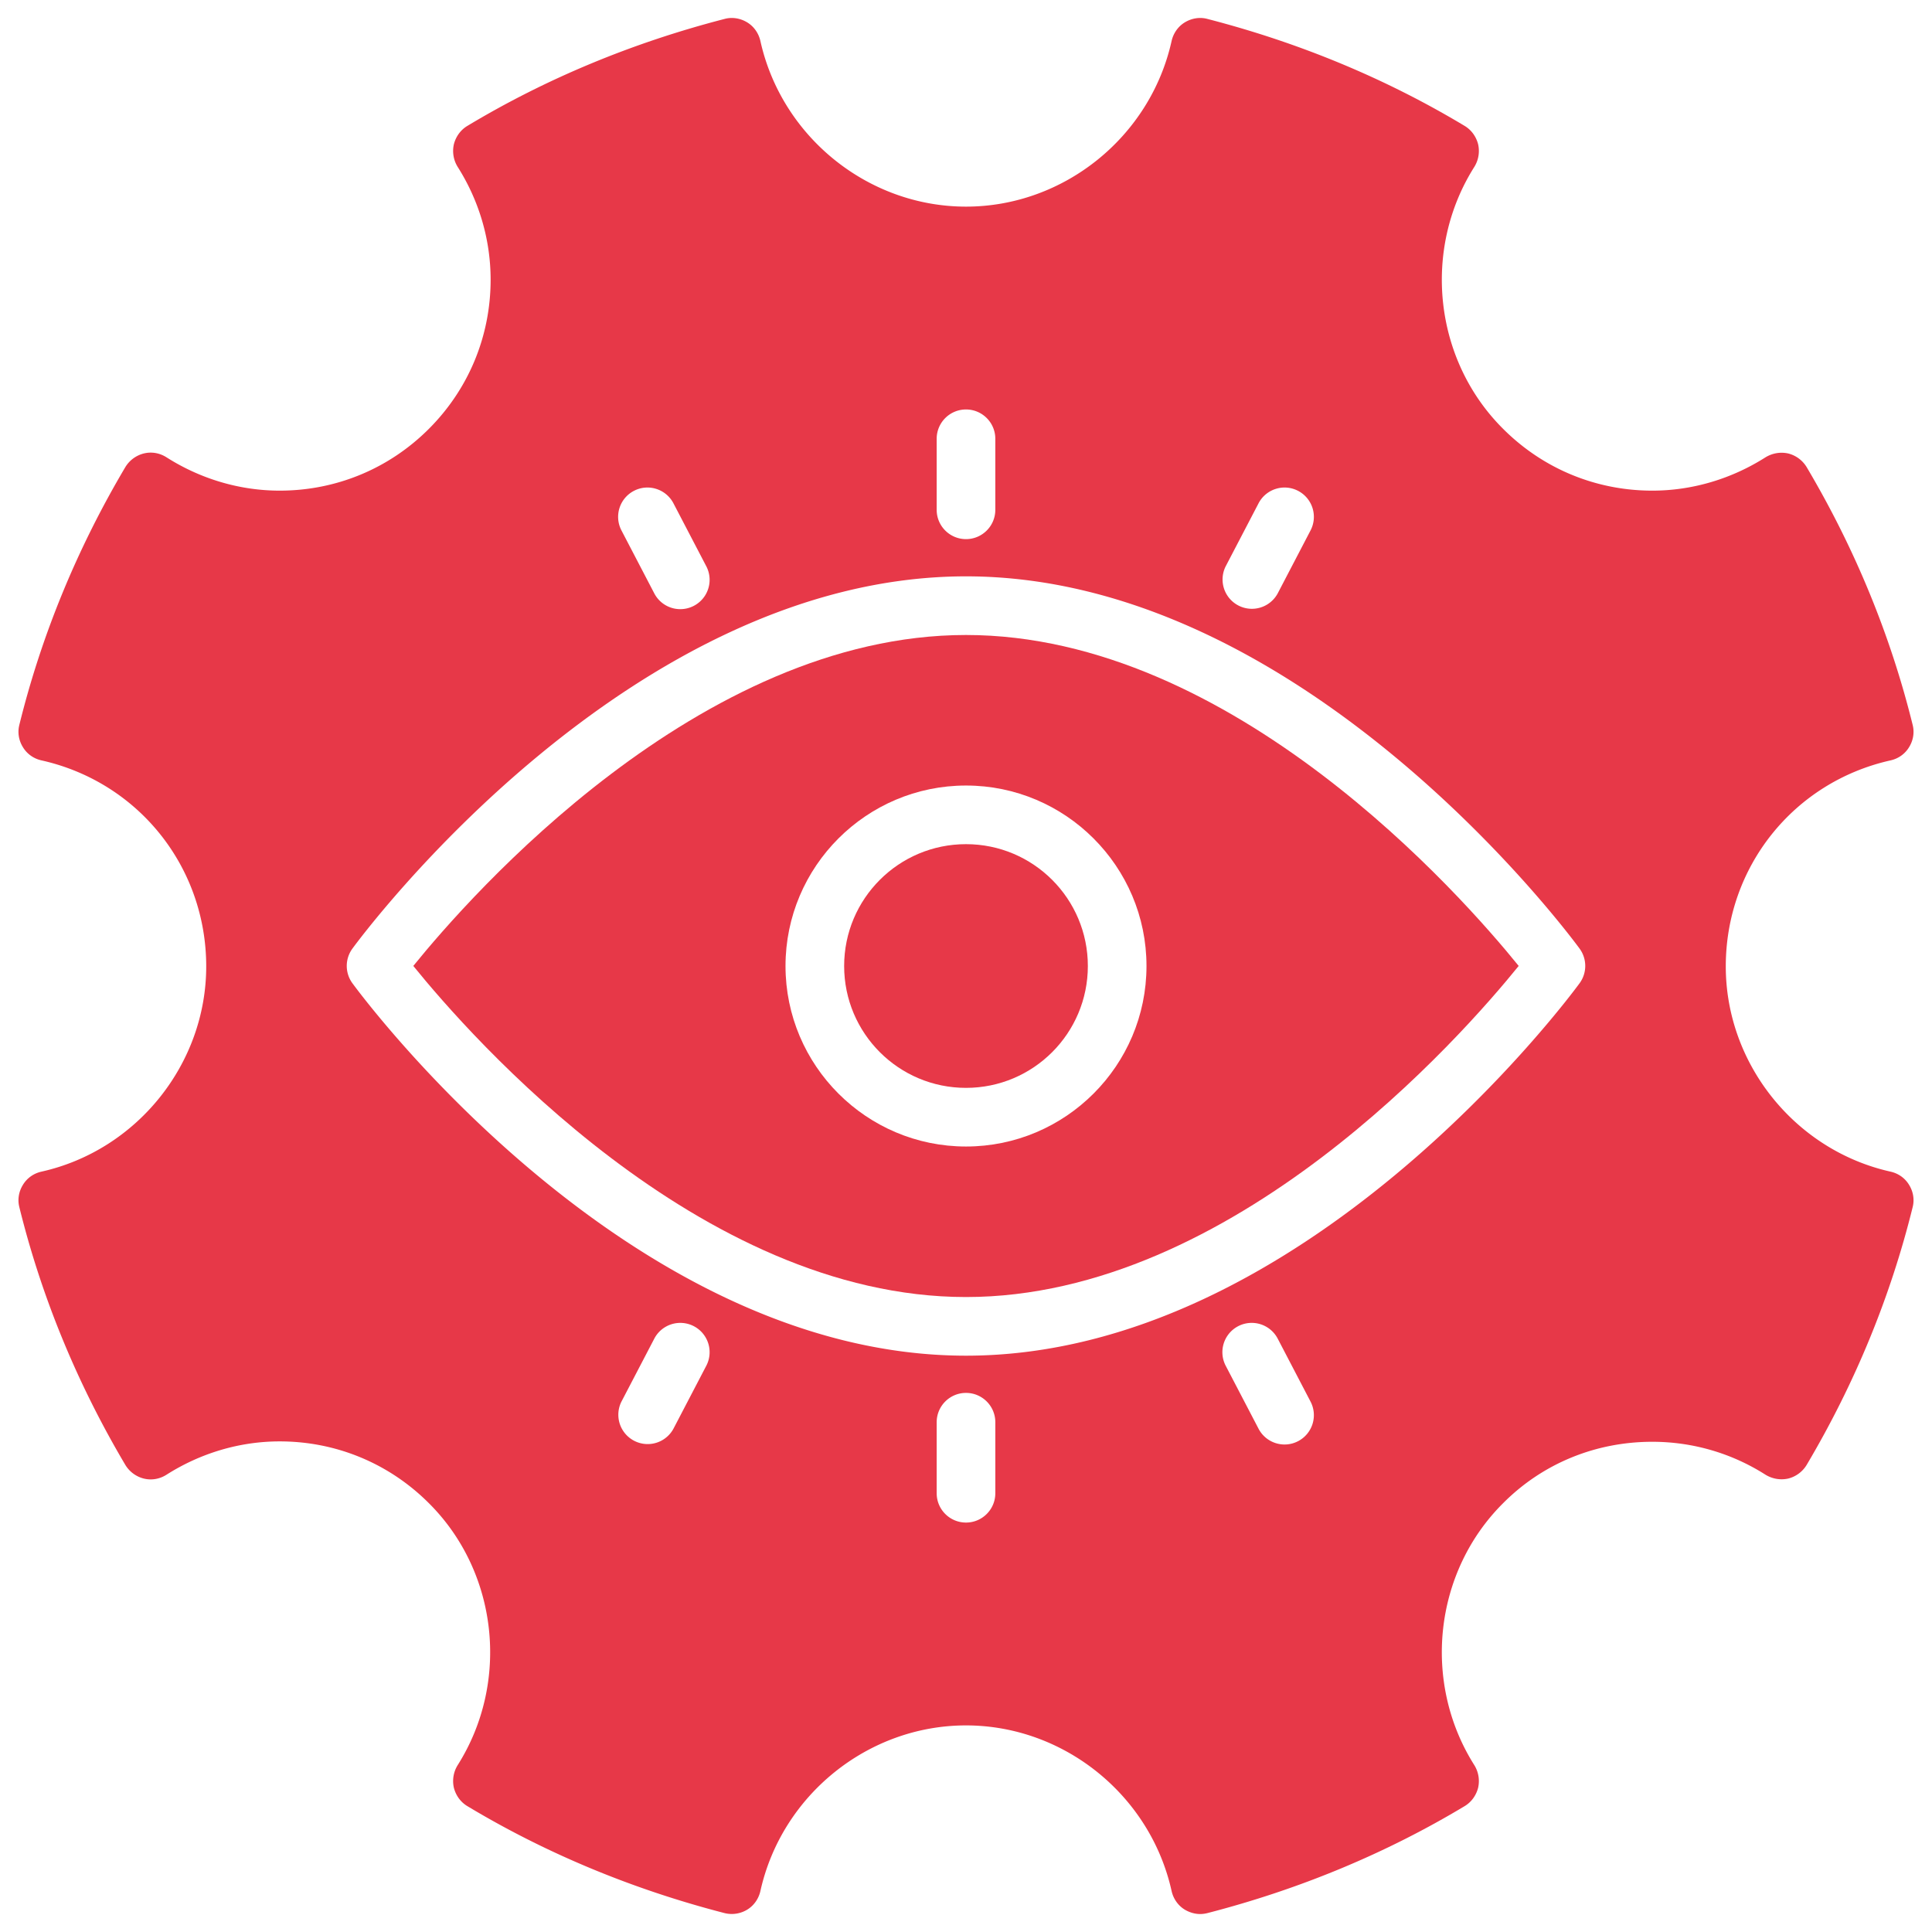
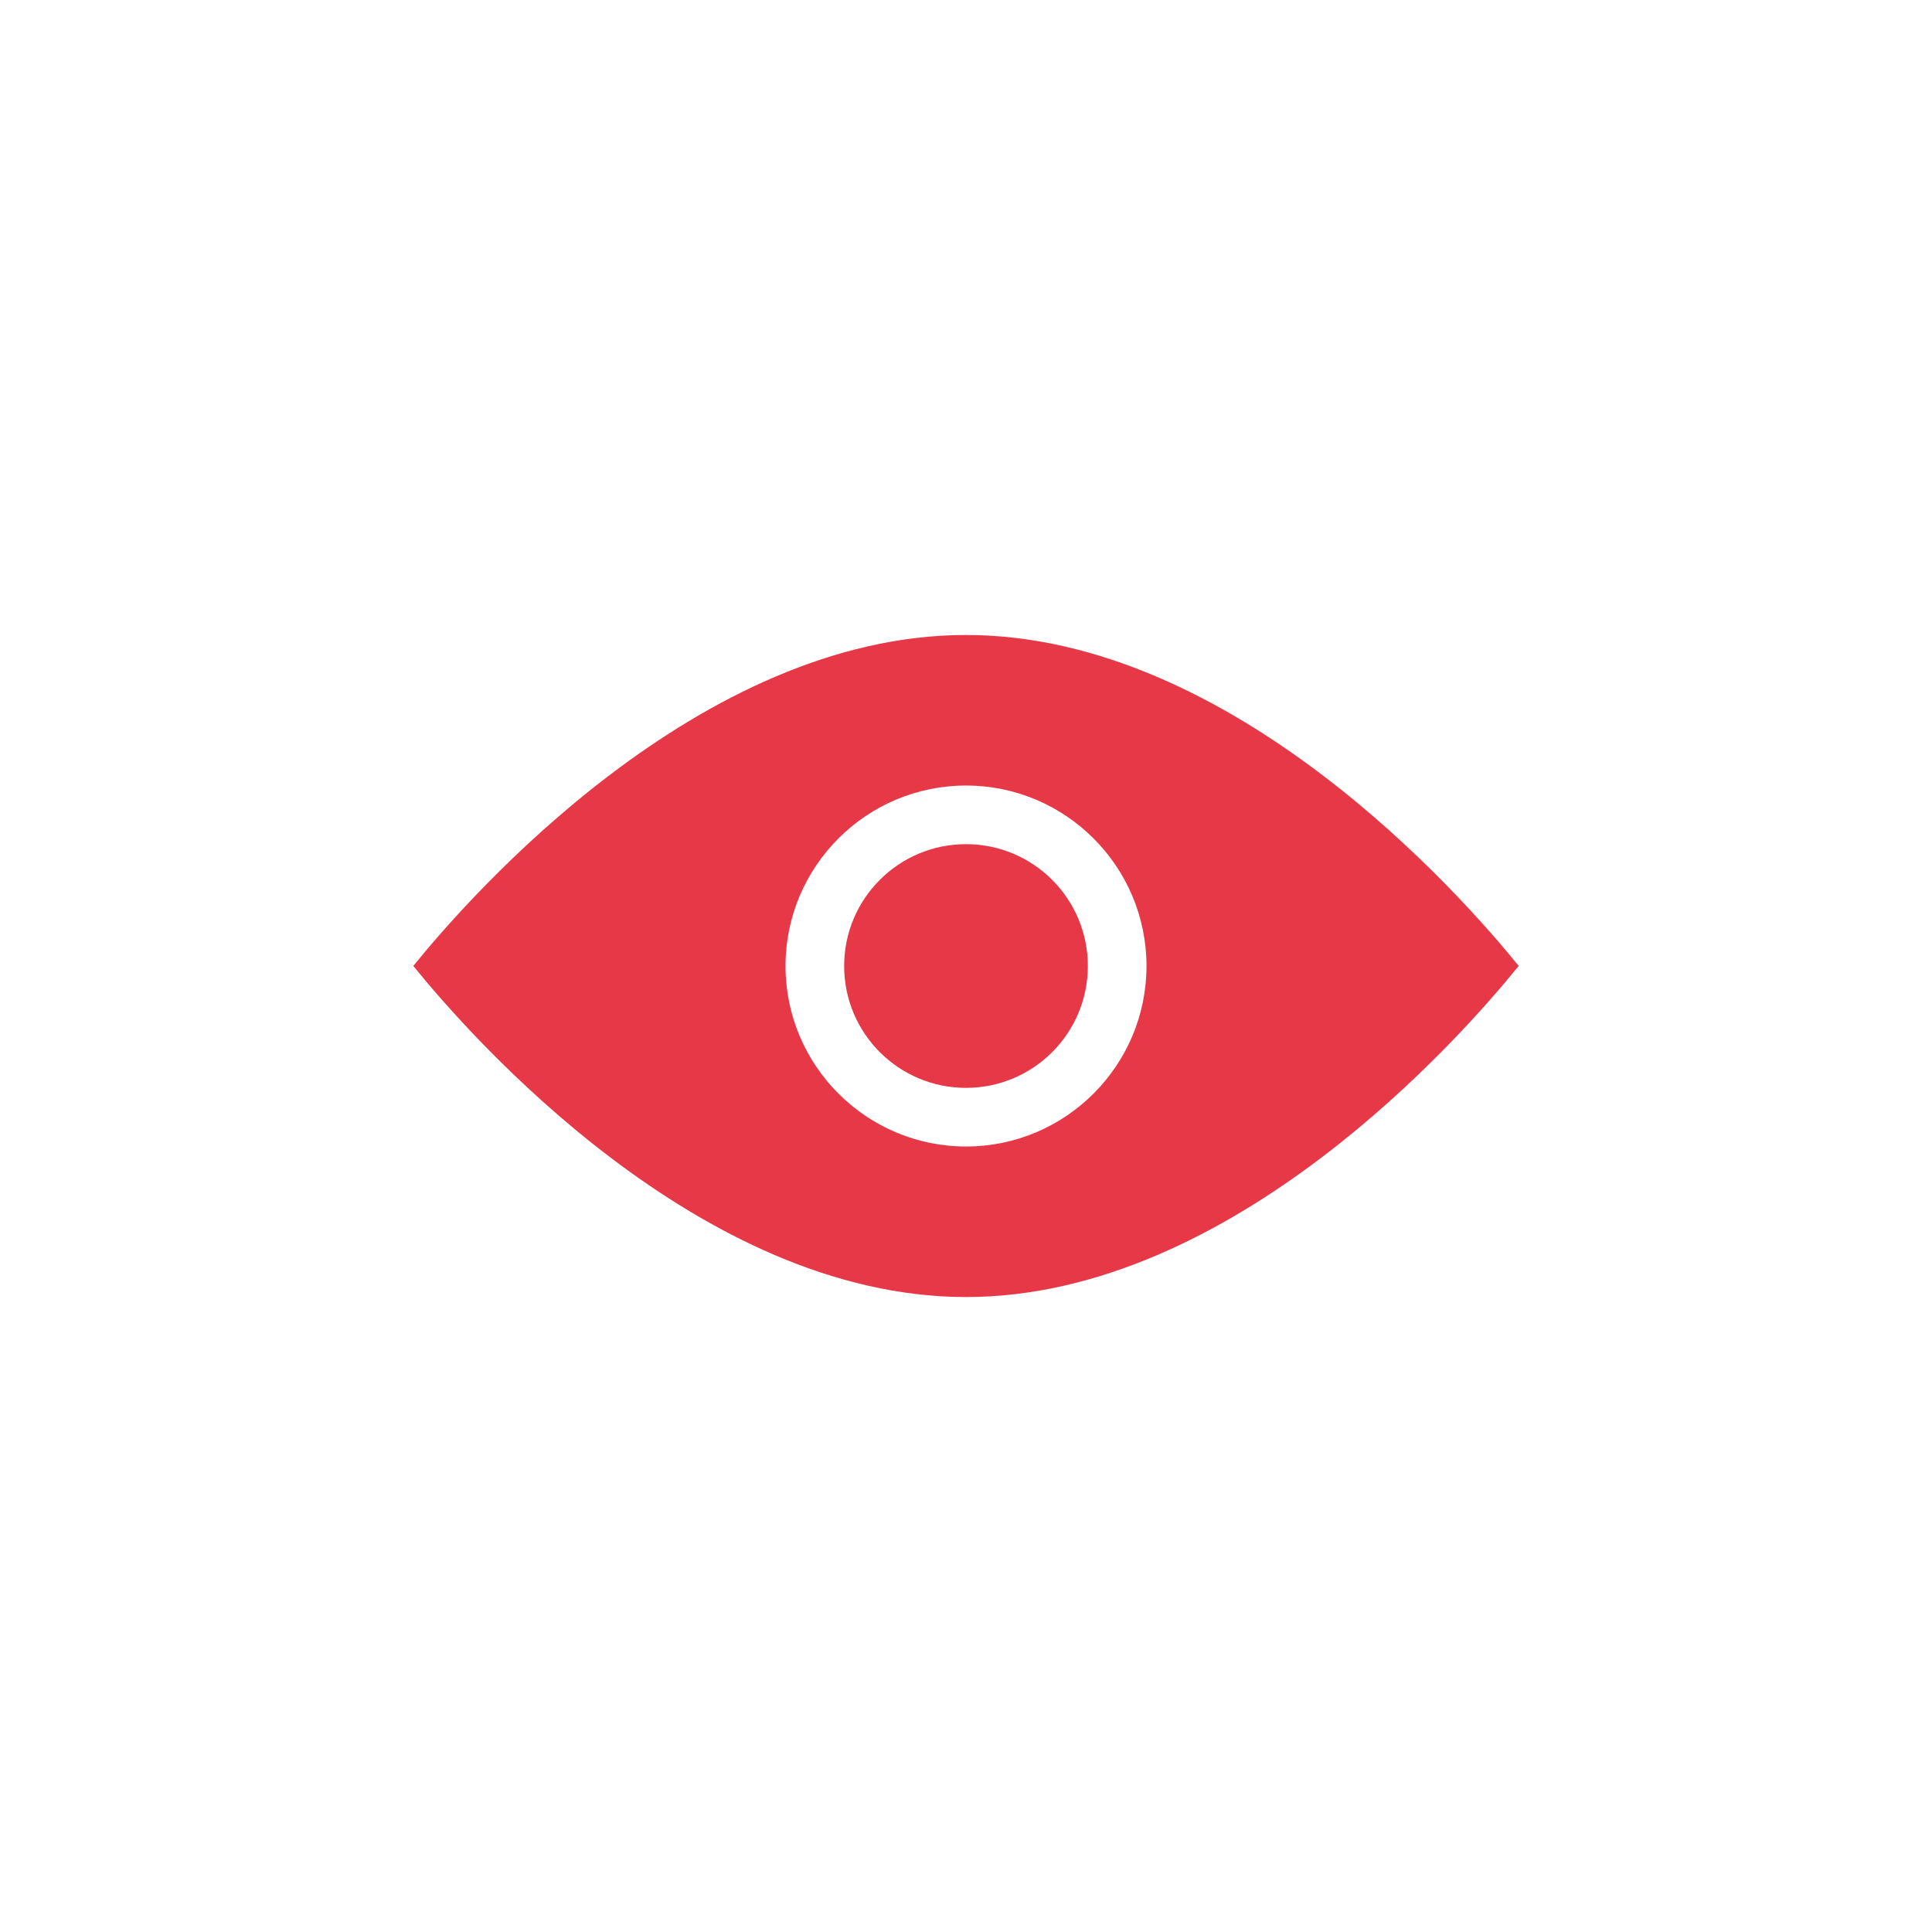
<svg xmlns="http://www.w3.org/2000/svg" width="512" height="512" x="0" y="0" viewBox="0 0 512 512" style="enable-background:new 0 0 512 512" xml:space="preserve" class="">
  <g>
    <circle cx="256" cy="256.004" r="32.292" fill="#e73848" opacity="1" data-original="#000000" />
    <path d="M256 168.279c-70.703 0-131.369 69.041-146.469 87.702 15.1 18.669 75.766 87.748 146.469 87.748s131.369-69.079 146.469-87.748c-15.1-18.661-75.766-87.702-146.469-87.702zm0 135.558c-26.376 0-47.832-21.456-47.832-47.832s21.456-47.832 47.832-47.832 47.832 21.456 47.832 47.832-21.456 47.832-47.832 47.832z" fill="#e73848" opacity="1" data-original="#000000" />
-     <path d="M501.018 310.499c-25.279-5.646-43.668-28.542-43.668-54.391 0-26.366 17.975-48.848 43.668-54.598 2.072-.466 3.833-1.71 4.921-3.522 1.088-1.761 1.451-3.885.932-5.905-5.854-23.725-15.281-46.673-28.076-68.274a8 8 0 0 0-4.869-3.626c-2.072-.466-4.196-.103-6.009.984-9.117 5.802-19.529 8.858-30.044 8.858-14.919 0-28.957-5.802-39.524-16.369-18.337-18.234-21.549-47.449-7.615-69.465a8.008 8.008 0 0 0 .984-5.957c-.518-2.02-1.761-3.781-3.574-4.869-20.772-12.484-43.668-22.015-68.118-28.335-2.02-.57-4.196-.207-6.009.881s-3.056 2.901-3.522 4.921C304.848 36.317 281.9 54.758 256 54.758s-48.848-18.441-54.495-43.927c-.466-2.02-1.709-3.833-3.522-4.921s-3.988-1.45-6.009-.881c-24.45 6.32-47.346 15.851-68.118 28.335-1.813 1.088-3.056 2.849-3.574 4.869a8.013 8.013 0 0 0 .984 5.957c5.75 9.065 8.754 19.425 8.754 29.941 0 14.918-5.802 28.957-16.369 39.524-10.568 10.568-24.605 16.369-39.524 16.369-10.516 0-20.928-3.056-30.044-8.858-1.813-1.139-3.937-1.502-6.009-.984a8 8 0 0 0-4.869 3.626c-12.795 21.601-22.222 44.549-28.076 68.274-.518 2.02-.155 4.144.932 5.905 1.088 1.813 2.849 3.056 4.921 3.522 25.693 5.75 43.668 28.232 43.668 54.598 0 25.849-18.389 48.745-43.668 54.391-2.072.466-3.833 1.71-4.921 3.523-1.088 1.761-1.45 3.885-.932 5.905 5.854 23.725 15.281 46.673 28.076 68.274a8 8 0 0 0 4.869 3.626c2.072.518 4.196.156 6.009-.984 9.117-5.802 19.529-8.858 30.044-8.858 14.919 0 28.957 5.802 39.524 16.369 18.337 18.234 21.549 47.45 7.615 69.465a8.008 8.008 0 0 0-.984 5.957c.518 2.02 1.761 3.781 3.574 4.869 20.772 12.484 43.668 22.015 68.118 28.335 2.02.518 4.196.207 6.009-.881s3.056-2.901 3.522-4.921c5.646-25.486 28.594-43.927 54.495-43.927s48.848 18.441 54.495 43.927c.466 2.02 1.709 3.834 3.522 4.921 1.243.725 2.642 1.14 4.04 1.14.673 0 1.347-.104 1.968-.259 24.45-6.32 47.346-15.851 68.118-28.335 1.813-1.088 3.056-2.849 3.574-4.869a8.013 8.013 0 0 0-.984-5.957c-13.934-22.015-10.723-51.231 7.615-69.465 10.464-10.515 24.502-16.266 39.524-16.266 10.671 0 21.031 3.005 30.044 8.754 1.813 1.088 3.937 1.451 6.009.984a8 8 0 0 0 4.869-3.626c12.795-21.601 22.222-44.549 28.076-68.274.518-2.02.156-4.144-.932-5.905-1.087-1.812-2.848-3.055-4.92-3.521zM324.826 150.068l8.703-16.686c1.983-3.802 6.675-5.286 10.482-3.298a7.77 7.77 0 0 1 3.298 10.482l-8.703 16.691a7.772 7.772 0 0 1-13.78-7.189zm-76.596-33.785c0-4.292 3.478-7.77 7.77-7.77s7.77 3.478 7.77 7.77v18.821c0 4.292-3.478 7.77-7.77 7.77s-7.77-3.478-7.77-7.77zm-80.241 13.801c3.802-1.988 8.496-.503 10.482 3.298l8.703 16.686a7.77 7.77 0 1 1-13.78 7.188l-8.703-16.691a7.768 7.768 0 0 1 3.298-10.481zm19.185 231.857-8.703 16.686a7.772 7.772 0 0 1-13.78-7.188l8.703-16.686a7.779 7.779 0 0 1 10.484-3.296 7.773 7.773 0 0 1 3.296 10.484zm76.596 33.784c0 4.292-3.478 7.77-7.77 7.77s-7.77-3.478-7.77-7.77v-18.821c0-4.292 3.478-7.77 7.77-7.77s7.77 3.478 7.77 7.77zm80.241-13.8c-3.787 1.981-8.491.519-10.482-3.298l-8.703-16.686a7.773 7.773 0 0 1 3.296-10.484 7.774 7.774 0 0 1 10.484 3.296l8.703 16.691a7.77 7.77 0 0 1-3.298 10.481zm74.593-121.353c-2.952 4.029-73.338 98.697-162.604 98.697S96.348 264.601 93.396 260.572a7.774 7.774 0 0 1 0-9.187c2.954-4.029 73.341-98.647 162.604-98.647s159.649 94.618 162.604 98.647a7.774 7.774 0 0 1 0 9.187z" fill="#e73848" opacity="1" data-original="#000000" />
  </g>
</svg>